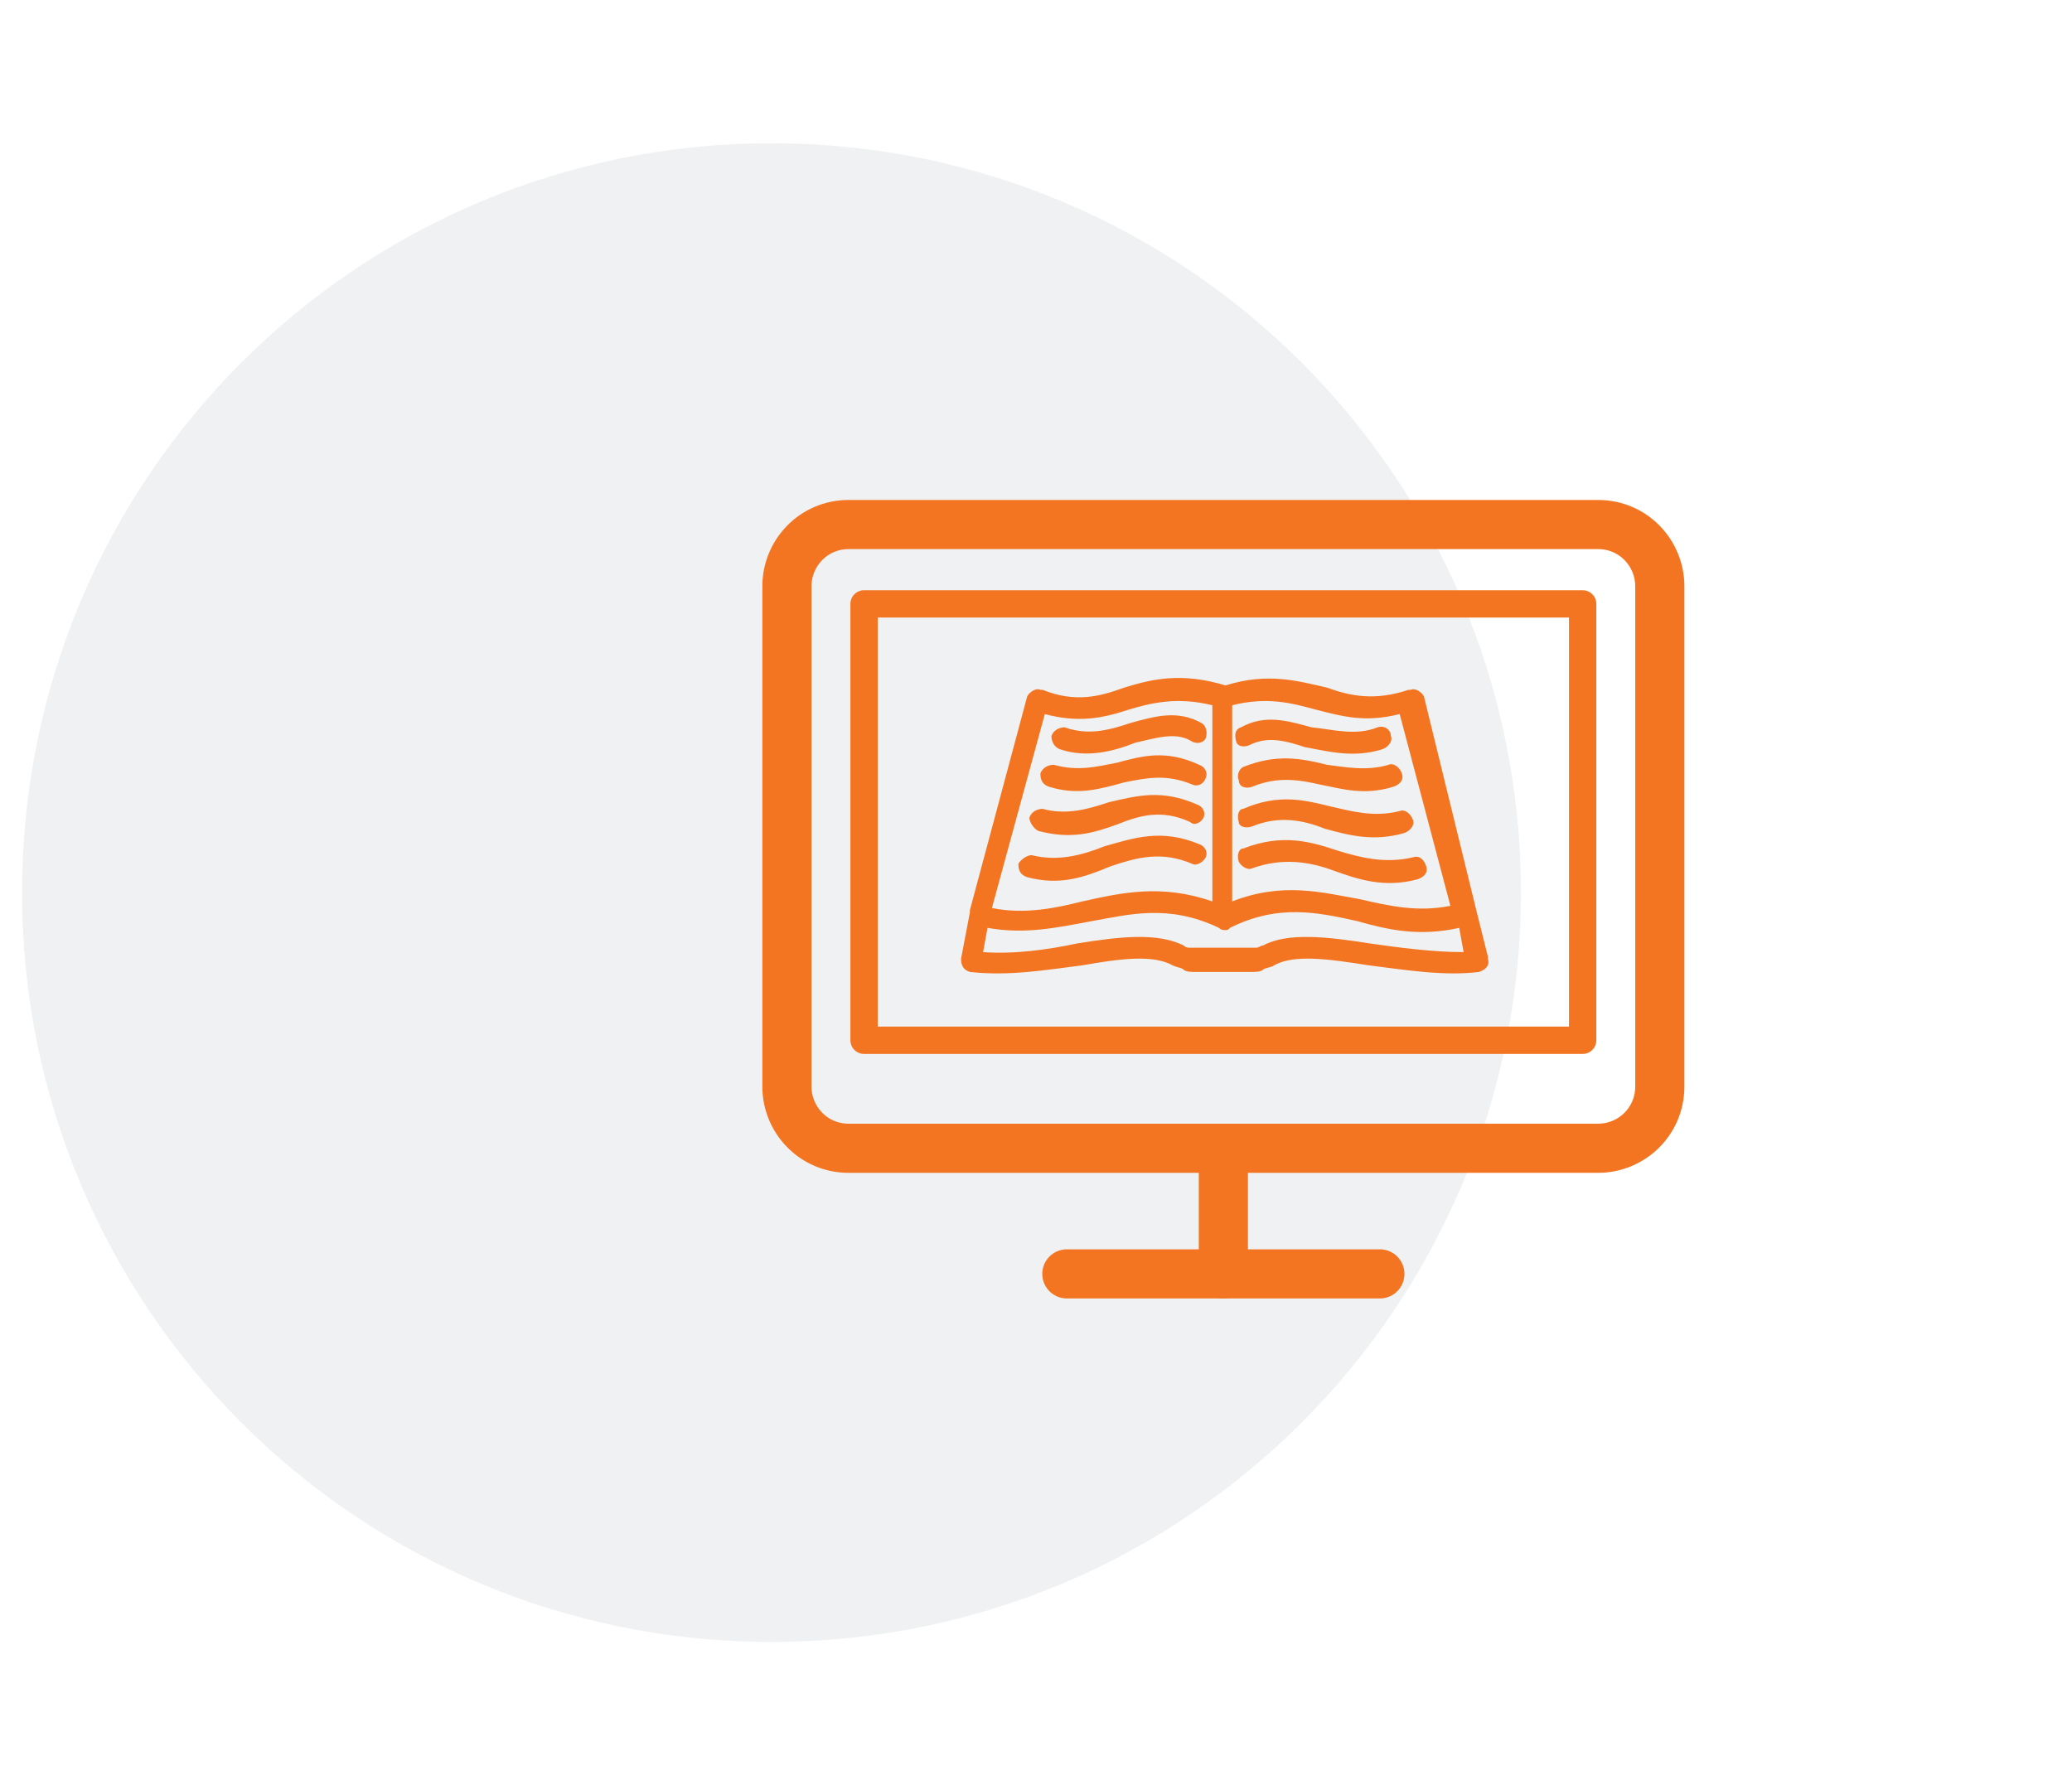
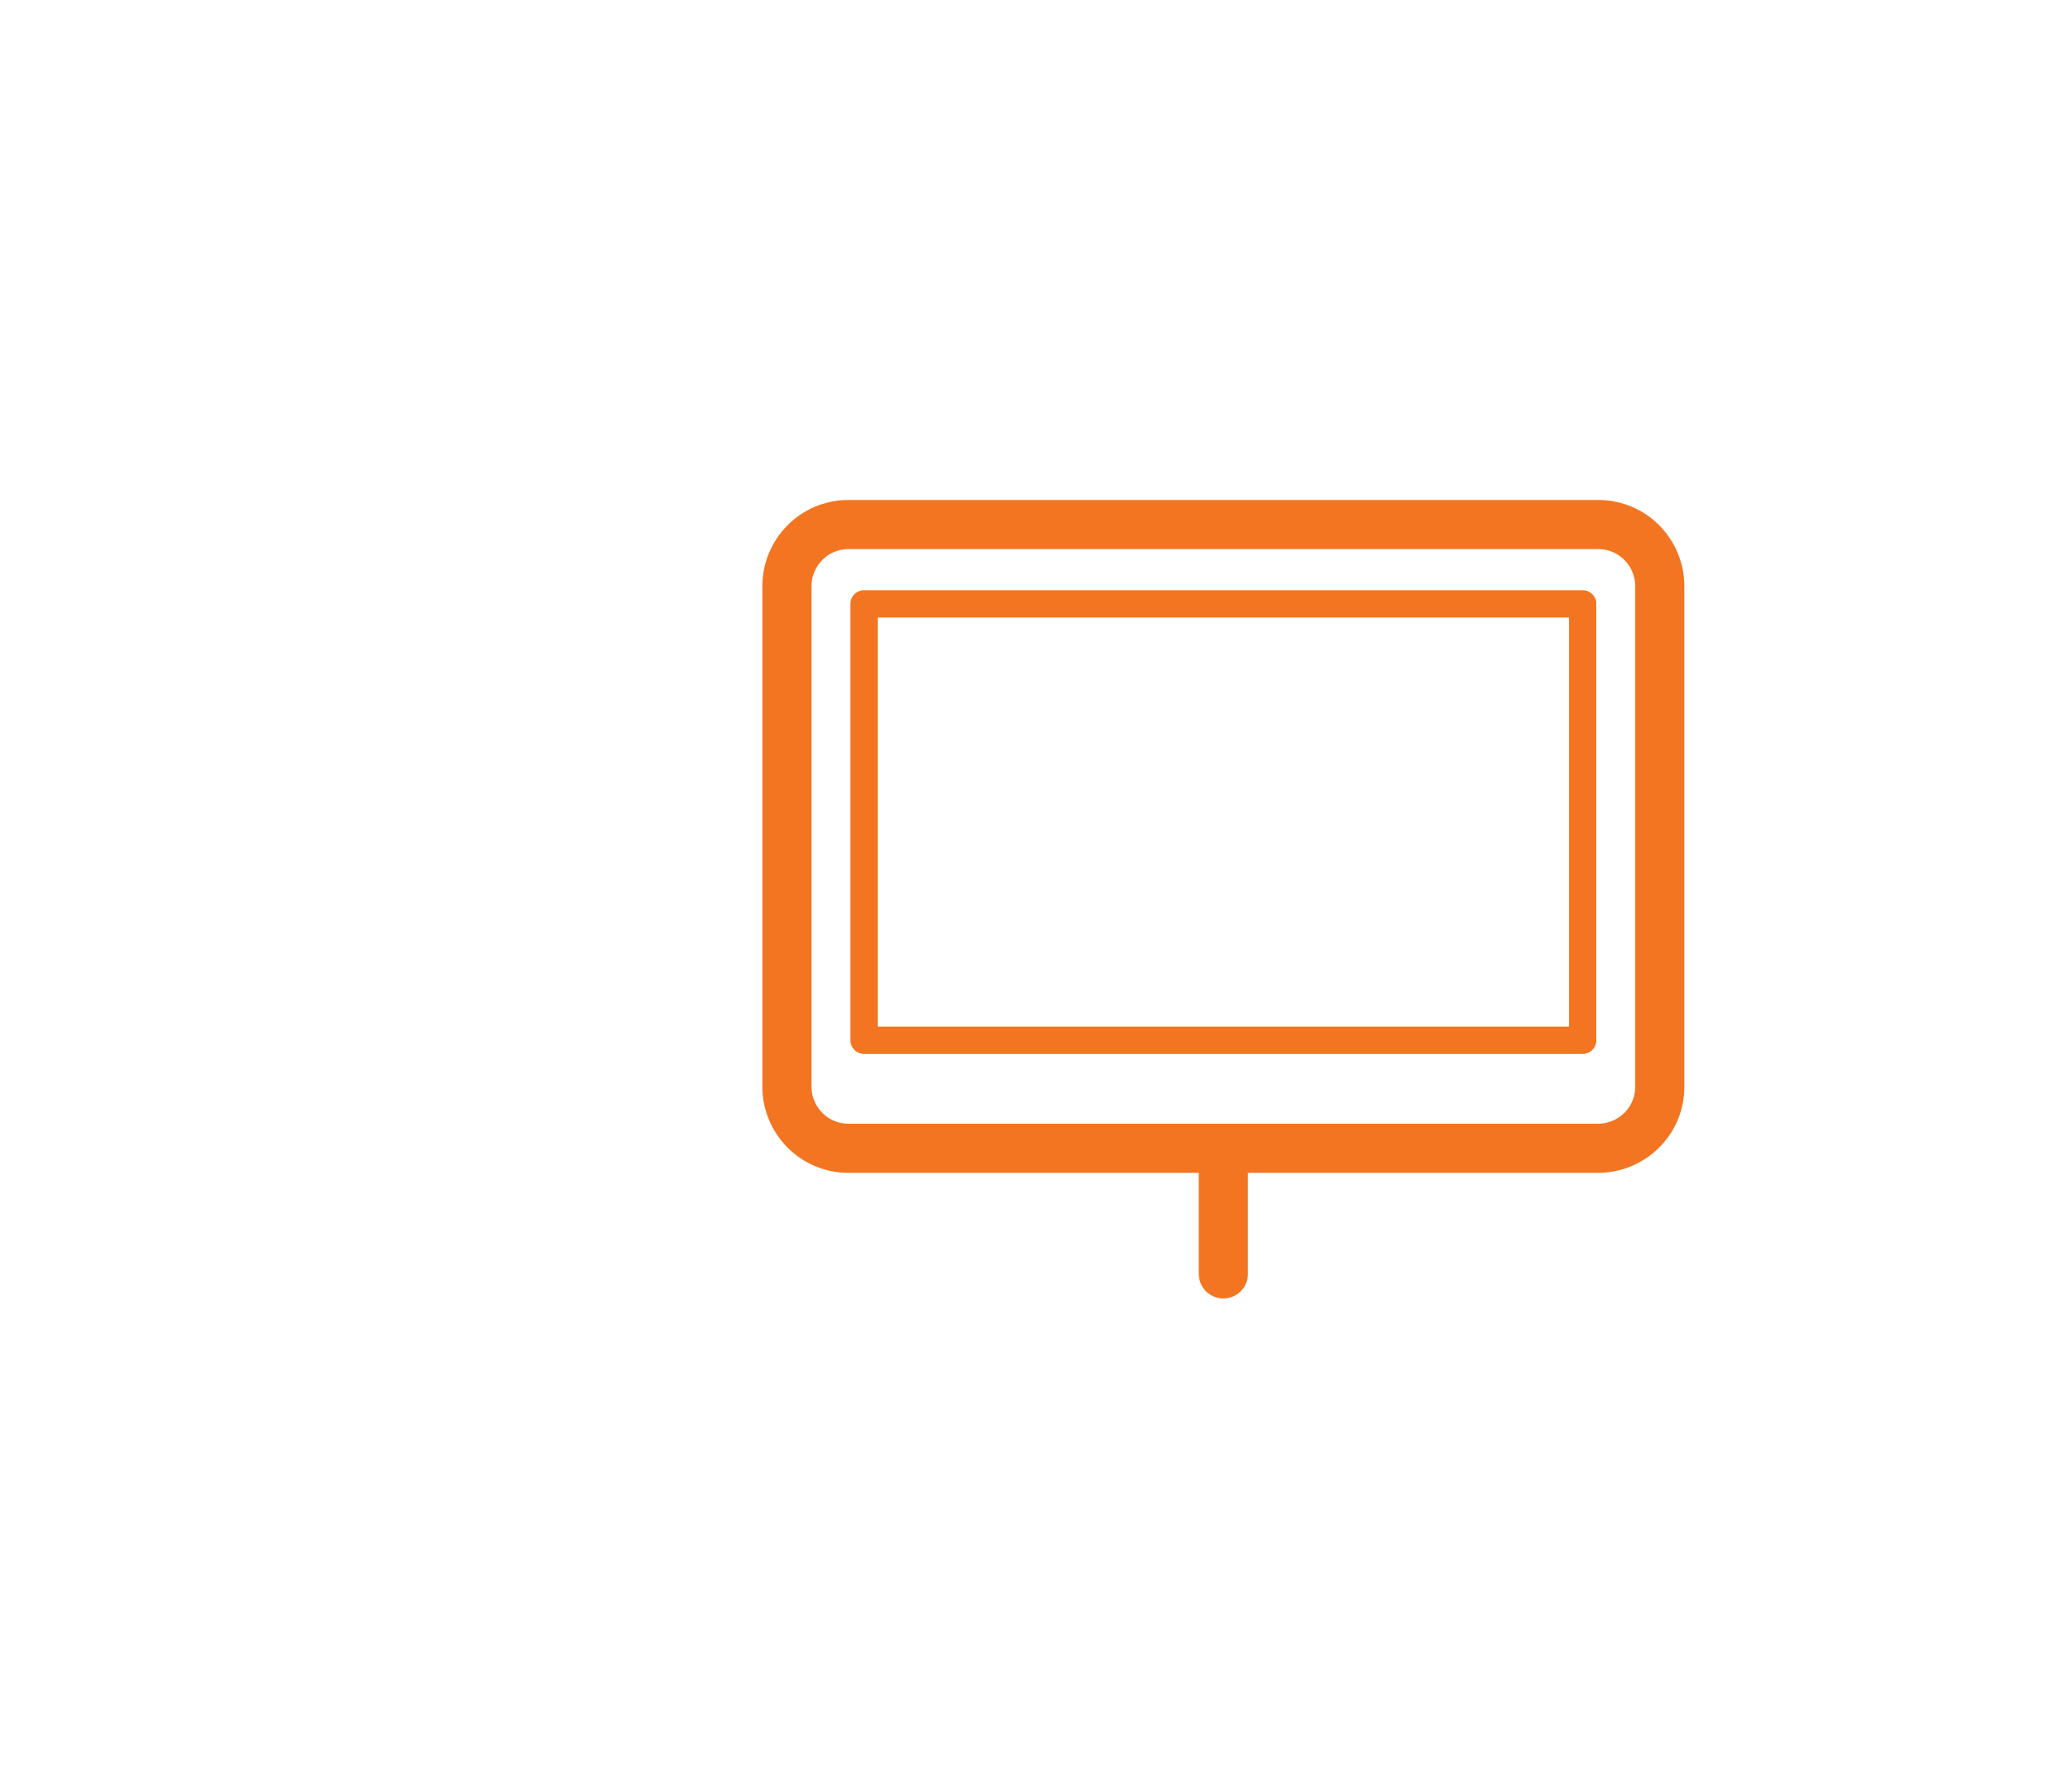
<svg xmlns="http://www.w3.org/2000/svg" version="1.1" id="Layer_1" x="0px" y="0px" viewBox="0 0 94 81" style="enable-background:new 0 0 94 81;" xml:space="preserve">
  <style type="text/css">
	.st0{opacity:6.000000e-02;fill-rule:evenodd;clip-rule:evenodd;fill:#0A1B2A;enable-background:new    ;}
	.st1{fill:none;stroke:#F37521;stroke-width:2.23;stroke-linecap:round;stroke-linejoin:round;}
	.st2{fill:none;stroke:#F37521;stroke-width:1.24;stroke-linecap:round;stroke-linejoin:round;}
	.st3{fill:#F37521;}
</style>
  <g id="Layer_2_1_">
    <g id="Benefits">
      <g id="Group-10">
        <g id="Icon-Circle-DevOpsSec">
-           <path id="Rectangle" class="st0" d="M35,6.5L35,6.5c18.8,0,34,15.2,34,34l0,0c0,18.8-15.2,34-34,34l0,0c-18.8,0-34-15.2-34-34      l0,0C1,21.7,16.2,6.5,35,6.5z" />
-         </g>
+           </g>
      </g>
    </g>
  </g>
-   <line class="st1" x1="48.4" y1="57.8" x2="62.6" y2="57.8" />
  <line class="st1" x1="55.5" y1="52.2" x2="55.5" y2="57.8" />
  <path class="st1" d="M38.5,23.8h34c1.6,0,2.8,1.3,2.8,2.8v22.7c0,1.6-1.3,2.8-2.8,2.8h-34c-1.6,0-2.8-1.3-2.8-2.8V26.6  C35.7,25.1,36.9,23.8,38.5,23.8z" />
  <rect x="39.2" y="27.4" class="st2" width="32.6" height="19.8" />
-   <path class="st3" d="M55,40.9V32c-1.6-0.4-2.8-0.1-3.8,0.2c-1.2,0.4-2.3,0.6-3.8,0.2L45,41.2c1.5,0.3,2.9,0,4.1-0.3  C50.9,40.5,52.7,40.1,55,40.9L55,40.9z M55.9,40.9c2.3-0.9,4.1-0.4,5.8-0.1c1.3,0.3,2.6,0.6,4.1,0.3l-2.3-8.7  c-1.6,0.4-2.6,0.1-3.8-0.2c-1.1-0.3-2.2-0.6-3.8-0.2L55.9,40.9z M67,41.4l0.5,2v0.1c0.1,0.3-0.1,0.5-0.4,0.6c-1.6,0.2-3.4-0.1-5-0.3  c-1.9-0.3-3.4-0.5-4.3,0c-0.1,0.1-0.4,0.1-0.5,0.2c-0.1,0.1-0.4,0.1-0.5,0.1h-2.6c-0.1,0-0.4,0-0.5-0.1c-0.1-0.1-0.3-0.1-0.5-0.2  c-0.9-0.5-2.4-0.3-4.1,0c-1.6,0.2-3.3,0.5-5.1,0.3c-0.3-0.1-0.4-0.3-0.4-0.6l0.4-2.1v-0.1l2.6-9.7c0.1-0.2,0.4-0.4,0.6-0.3h0.1  c1.5,0.6,2.6,0.3,3.7-0.1c1.3-0.4,2.6-0.7,4.6-0.1c1.9-0.6,3.3-0.2,4.6,0.1c1.1,0.4,2.2,0.6,3.7,0.1h0.1c0.2-0.1,0.5,0.1,0.6,0.3  L67,41.4L67,41.4L67,41.4z M44.8,42.1l-0.2,1.1c1.4,0.1,2.9-0.1,4.3-0.4c1.9-0.3,3.6-0.5,4.8,0.1c0.1,0.1,0.2,0.1,0.3,0.1h0.2h2.6  H57c0.1,0,0.2-0.1,0.3-0.1c1.1-0.6,2.9-0.4,4.8-0.1c1.4,0.2,2.9,0.4,4.3,0.4l-0.2-1.1c-1.8,0.4-3.2,0.1-4.6-0.3  c-1.8-0.4-3.6-0.8-5.8,0.3c-0.1,0.1-0.1,0.1-0.2,0.1c-0.1,0-0.2,0-0.3-0.1c-2.3-1.1-4.1-0.6-5.8-0.3C47.9,42.1,46.5,42.4,44.8,42.1  L44.8,42.1z M62.5,33c0.3-0.1,0.6,0.1,0.6,0.4c0.1,0.2-0.1,0.5-0.4,0.6c-1.3,0.4-2.4,0.1-3.5-0.1c-0.9-0.3-1.7-0.5-2.5-0.1  c-0.2,0.1-0.5,0.1-0.6-0.1c-0.1-0.3-0.1-0.6,0.2-0.7c1.1-0.6,2.1-0.3,3.2,0C60.5,33.1,61.5,33.4,62.5,33L62.5,33z M63,34.7  c0.2-0.1,0.5,0.1,0.6,0.4c0.1,0.3-0.1,0.5-0.4,0.6c-1.3,0.4-2.3,0.1-3.3-0.1c-0.9-0.2-1.9-0.4-3.1,0.1c-0.3,0.1-0.6,0-0.6-0.3  c-0.1-0.2,0-0.5,0.2-0.6c1.5-0.6,2.6-0.4,3.8-0.1C61,34.8,62,35,63,34.7L63,34.7z M63.5,36.8c0.2-0.1,0.5,0.1,0.6,0.4  c0.1,0.2-0.1,0.5-0.4,0.6c-1.4,0.4-2.5,0.1-3.6-0.2c-1-0.4-2.1-0.6-3.3-0.1c-0.3,0.1-0.6,0-0.6-0.2c-0.1-0.3,0-0.6,0.2-0.6  c1.6-0.7,2.8-0.4,4-0.1C61.3,36.8,62.3,37.1,63.5,36.8L63.5,36.8z M64.1,38.9c0.3-0.1,0.5,0.1,0.6,0.4c0.1,0.3-0.1,0.5-0.4,0.6  c-1.5,0.4-2.7,0-3.8-0.4c-1.1-0.4-2.3-0.6-3.7-0.1c-0.2,0.1-0.5-0.1-0.6-0.3c-0.1-0.3,0-0.6,0.2-0.6c1.8-0.7,3.1-0.3,4.3,0.1  C61.7,38.9,62.8,39.2,64.1,38.9L64.1,38.9z M48.1,34c-0.3-0.1-0.4-0.4-0.4-0.6c0.1-0.3,0.4-0.4,0.6-0.4c1.1,0.4,2.1,0.1,3-0.2  c1.1-0.3,2.1-0.6,3.2,0c0.2,0.1,0.3,0.4,0.2,0.7c-0.1,0.2-0.4,0.3-0.7,0.1c-0.7-0.4-1.6-0.1-2.5,0.1C50.5,34.1,49.3,34.4,48.1,34  L48.1,34z M47.6,35.7c-0.3-0.1-0.4-0.3-0.4-0.6c0.1-0.3,0.4-0.4,0.6-0.4c1.1,0.3,1.9,0.1,2.9-0.1c1.1-0.3,2.2-0.6,3.7,0.1  c0.3,0.1,0.4,0.4,0.3,0.6c-0.1,0.3-0.4,0.4-0.6,0.3c-1.2-0.5-2.1-0.3-3.1-0.1C49.9,35.8,48.9,36.1,47.6,35.7L47.6,35.7z M47.1,37.7  c-0.2-0.1-0.4-0.4-0.4-0.6c0.1-0.3,0.4-0.4,0.6-0.4c1.1,0.3,2.1,0,3-0.3c1.3-0.3,2.4-0.6,4,0.1c0.3,0.1,0.4,0.4,0.3,0.6  c-0.1,0.2-0.4,0.4-0.6,0.2c-1.3-0.6-2.3-0.3-3.3,0.1C49.6,37.8,48.6,38.1,47.1,37.7L47.1,37.7z M46.6,39.8c-0.3-0.1-0.4-0.3-0.4-0.6  c0.1-0.2,0.4-0.4,0.6-0.4c1.2,0.3,2.3,0,3.3-0.4c1.4-0.4,2.6-0.8,4.3-0.1c0.3,0.1,0.4,0.4,0.3,0.6c-0.1,0.2-0.4,0.4-0.6,0.3  c-1.4-0.6-2.5-0.3-3.7,0.1C49.2,39.8,48.1,40.2,46.6,39.8L46.6,39.8z" />
</svg>